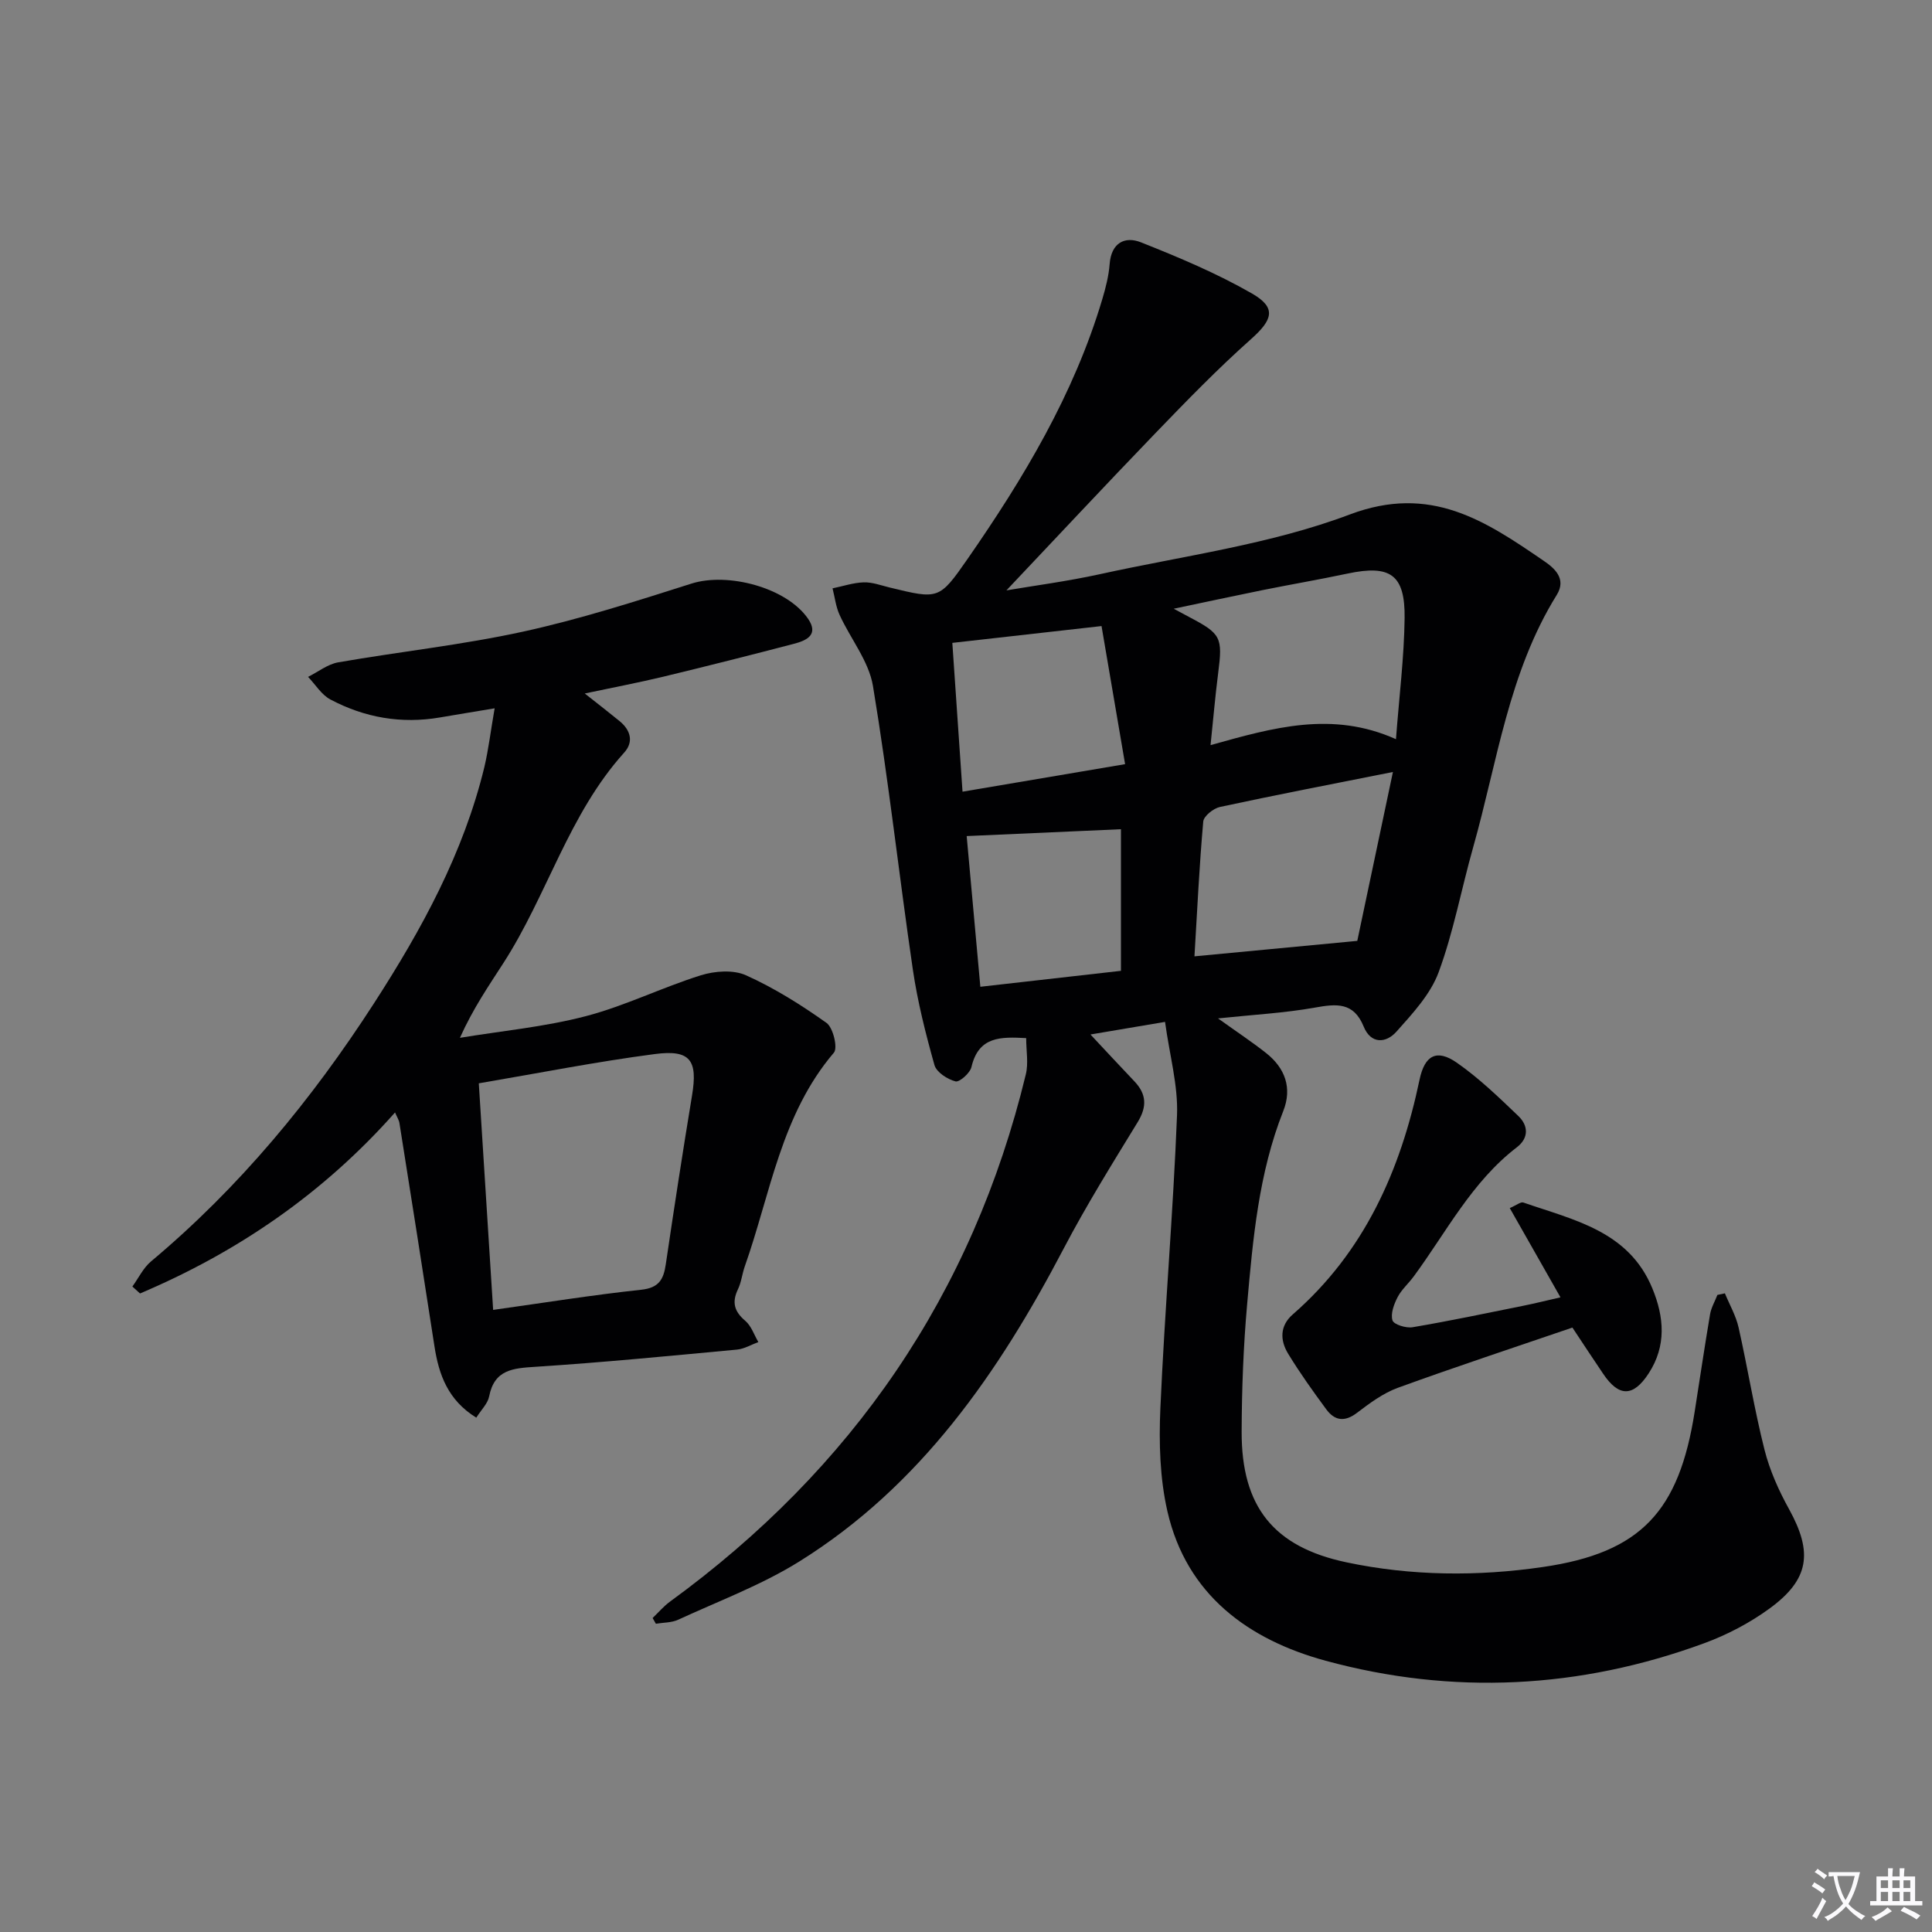
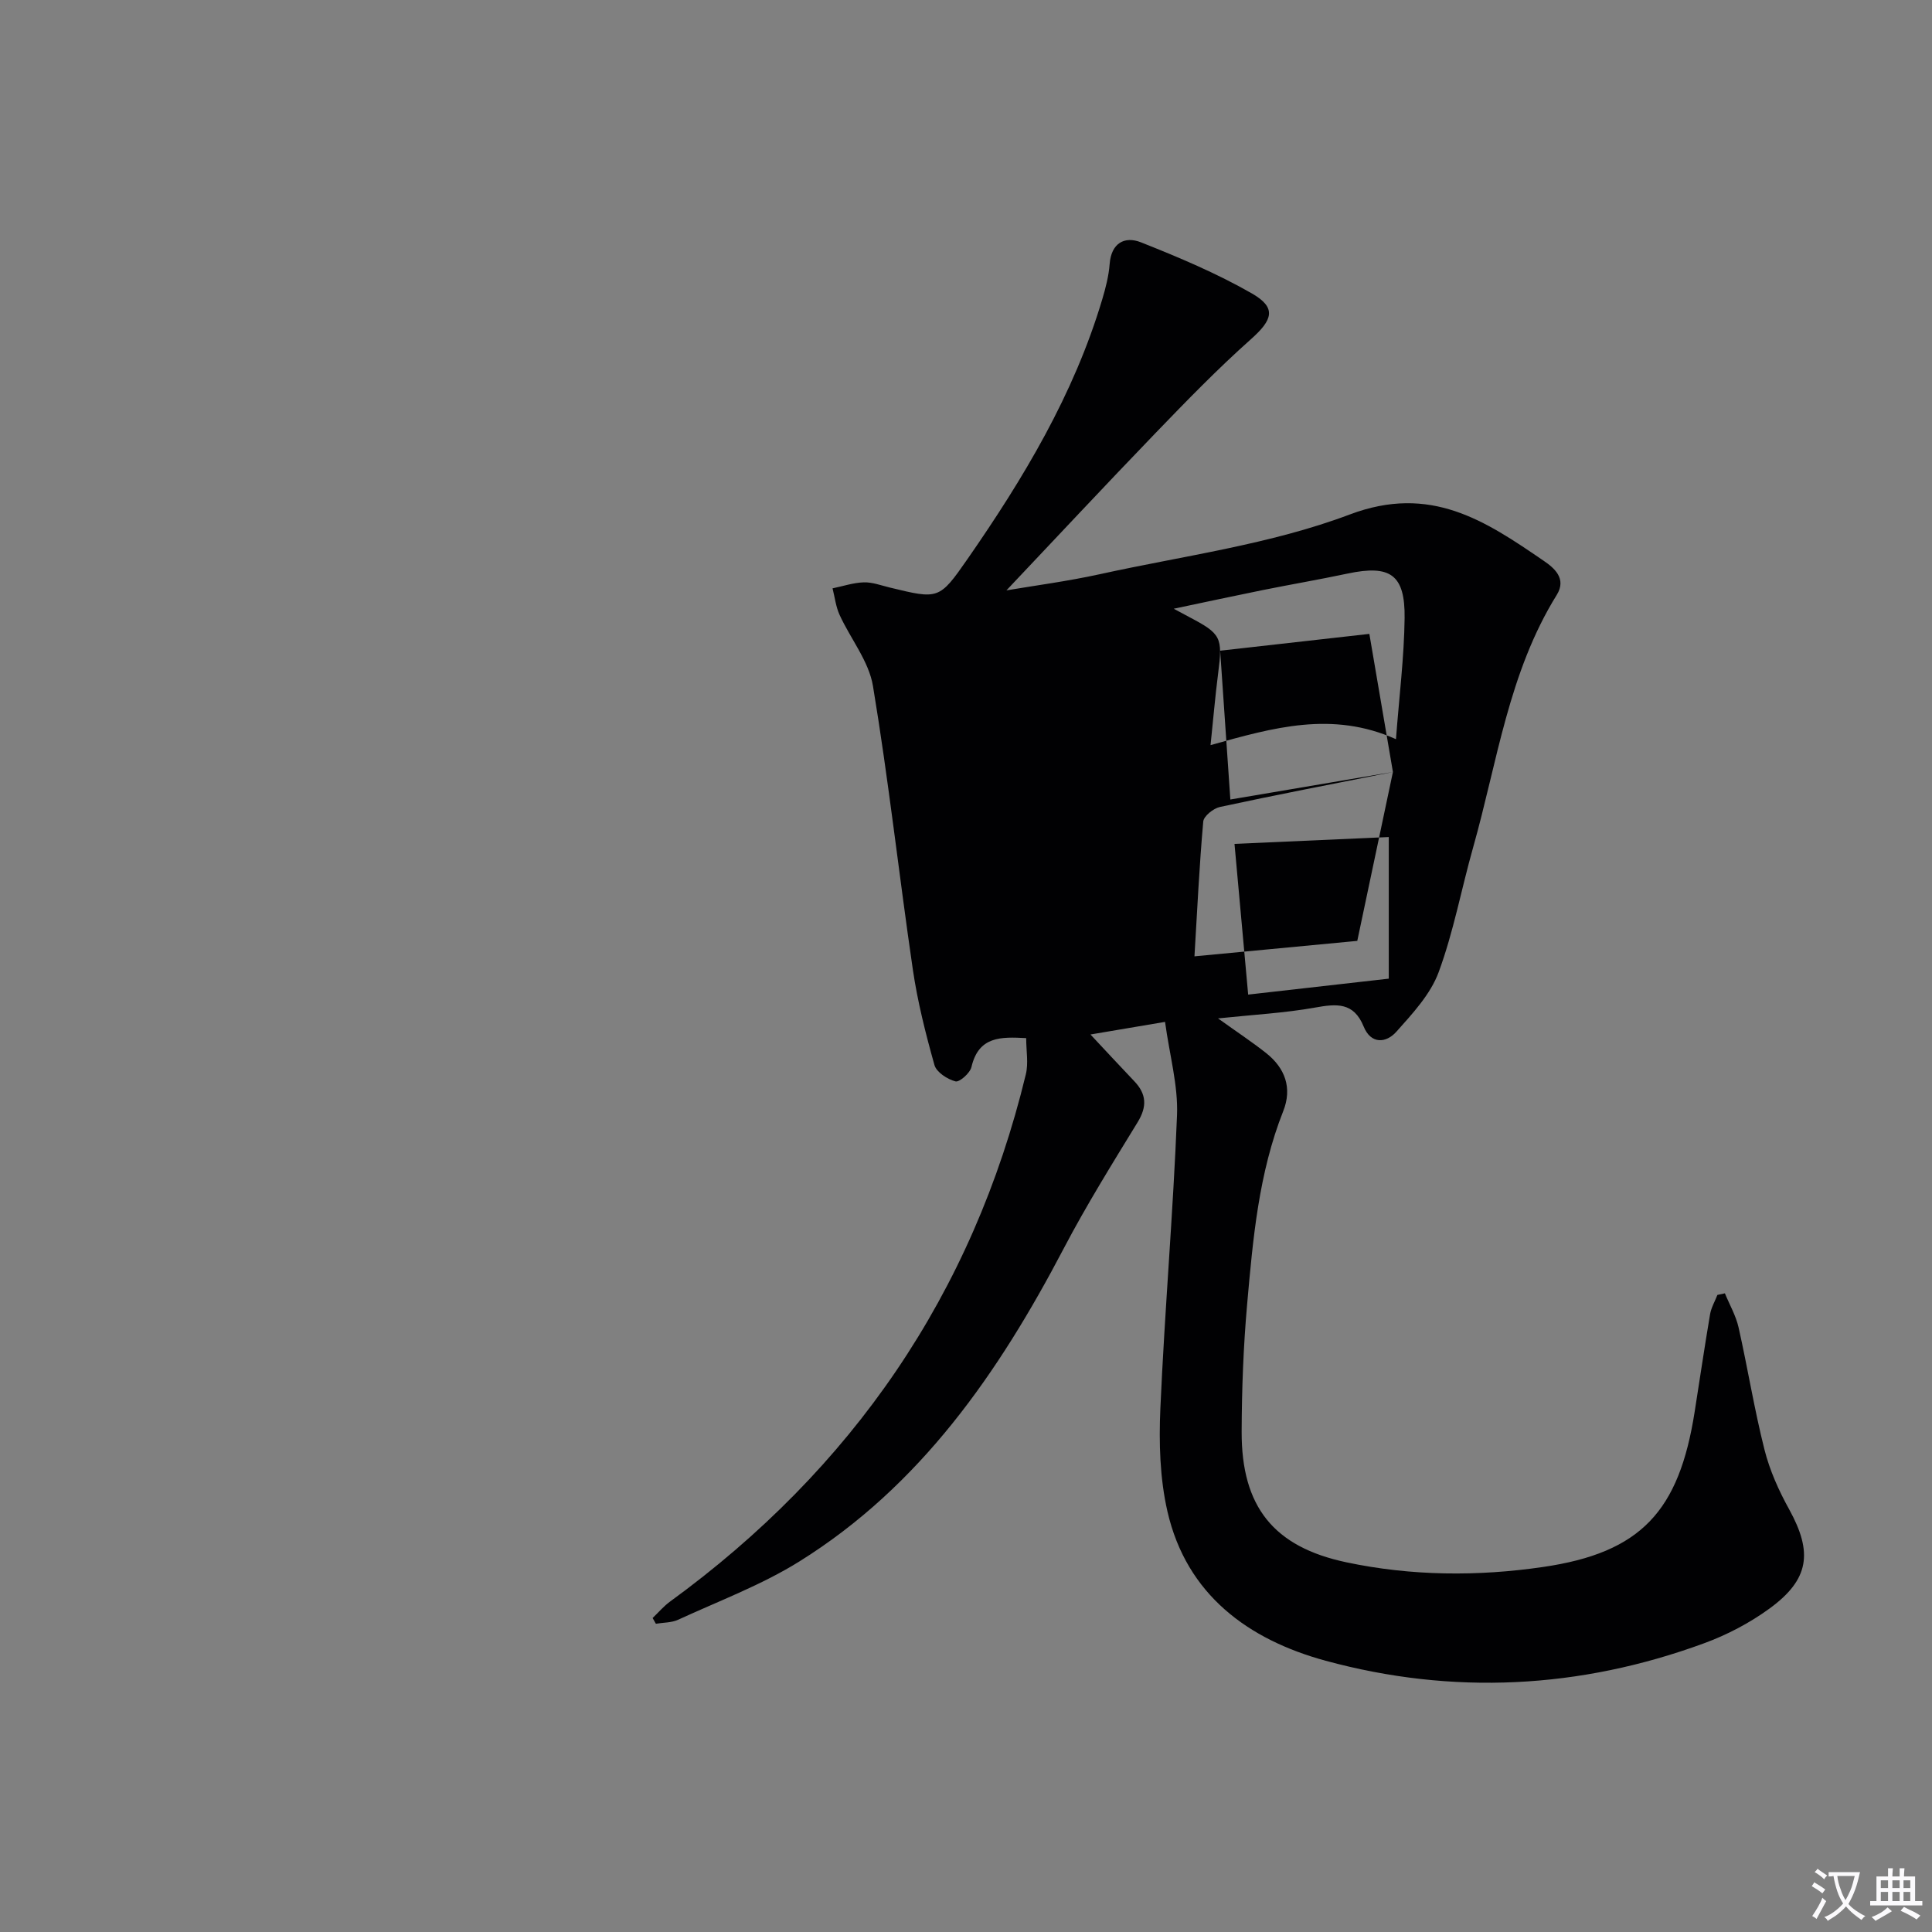
<svg xmlns="http://www.w3.org/2000/svg" enable-background="new 0 0 400 400" viewBox="0 0 400 400">
  <rect x="0" y="0" width="400" height="400" fill="#808080" stroke="none" />
  <path d="m377.9 391.2c-.2.3-.4.5-.6.8-.7-.6-1.4-1-2.2-1.5.2-.3.4-.5.5-.8.6.4 1.4.8 2.3 1.5zm-1.8 6.1c-.2-.2-.5-.4-.9-.6.4-.6.8-1.2 1.2-1.9s.7-1.3.9-1.9c.3.3.5.5.8.7-.7 1.3-1.4 2.6-2 3.7zm2.2-9c-.3.3-.5.5-.6.8-.6-.6-1.3-1.1-2-1.5.3-.3.5-.5.6-.7.6.5 1.3.9 2 1.4zm.3.2v-.9h2 4.5c-.3 1.3-.6 2.5-1 3.6s-.9 2.1-1.4 3c.4.5 1 1 1.6 1.4s1.2.8 1.9 1.1c-.3.2-.5.4-.8.8-.4-.3-1-.7-1.6-1.2s-1.2-1.1-1.6-1.6c-.5.6-1.1 1.1-1.7 1.6s-1.4.9-2.1 1.4c-.1-.3-.3-.5-.7-.8.6-.2 1.2-.5 1.9-1s1.4-1.1 2-1.8c-.5-.8-.9-1.6-1.2-2.5s-.6-2-.8-3.2c-.4.1-.7.1-1 .1zm2.5 2.7c.3 1 .7 1.7 1 2.2.3-.5.6-1.1 1-2s.6-1.9.9-3h-3.2-.4c.1.9.3 1.8.7 2.8z" fill="#fbfafc" />
  <path d="m396.5 388.5v1.5 3.6h1.5v.9c-.4 0-1 0-1.7 0h-7.9c-.5 0-.9 0-1.2 0v-.9h1.3v-3.5c0-.7 0-1.2 0-1.6h2.4c0-.8 0-1.4 0-1.7h1c0 .3-.1.8-.1 1.7h1.5c0-.8 0-1.4 0-1.7h1c0 .3-.1.9-.1 1.7zm-8.2 9.2c-.2-.3-.5-.5-.8-.8.8-.3 1.4-.6 1.9-.9s1-.7 1.4-1.1c.3.3.6.5.9.8-1.6 1-2.8 1.6-3.4 2zm2.6-6.8v-1.6h-1.5v1.6zm0 2.7v-1.9h-1.5v1.9zm2.4-2.7v-1.6h-1.5v1.6zm0 2.7v-1.9h-1.5v1.9zm.2 2 .7-.8c.4.2.9.5 1.6.8s1.3.7 1.8 1c-.3.3-.5.5-.8.8-.4-.3-1.5-1-3.3-1.8zm2-4.7v-1.6h-1.4v1.6zm0 2.7v-1.9h-1.4v1.9z" fill="#fbfafc" />
  <g fill="#010103">
-     <path d="m135.12 334.99c1.19-1.14 2.27-2.42 3.58-3.38 37.76-27.5 62.68-63.67 73.69-109.19.56-2.3.07-4.85.07-7.49-5.25-.28-9.84-.4-11.33 5.98-.29 1.26-2.49 3.2-3.31 2.98-1.68-.44-3.93-1.9-4.35-3.38-1.83-6.51-3.5-13.12-4.48-19.8-2.86-19.54-5.02-39.2-8.25-58.67-.85-5.15-4.65-9.78-6.91-14.73-.78-1.7-.99-3.66-1.46-5.5 2.15-.44 4.29-1.17 6.45-1.24 1.77-.06 3.58.63 5.35 1.06 10.14 2.46 10.27 2.56 16.15-5.9 11.6-16.71 22.02-34.07 27.89-53.76.71-2.38 1.34-4.84 1.53-7.3.33-4.37 3.12-5.83 6.48-4.5 7.83 3.11 15.67 6.4 22.96 10.58 5.18 2.97 4.33 5.46-.19 9.48-6.92 6.16-13.39 12.83-19.82 19.5-10.49 10.88-20.8 21.94-30.8 32.5 5.65-.96 12.59-1.87 19.39-3.36 17.32-3.81 35.25-6.15 51.69-12.35 16.75-6.32 28.06 1.31 40.13 9.57 2.19 1.49 4.83 3.69 2.73 7.08-9.97 16.04-12.31 34.59-17.31 52.26-2.44 8.62-4.06 17.51-7.15 25.87-1.69 4.57-5.39 8.54-8.73 12.29-2.14 2.41-5.29 2.64-6.79-1.06-2.07-5.08-5.62-4.72-10.08-3.92-6.31 1.13-12.77 1.47-20.07 2.24 3.85 2.76 7 4.84 9.95 7.17 3.94 3.11 5.44 7.24 3.56 12-5.09 12.85-6.28 26.43-7.48 39.97-.78 8.77-1.11 17.61-1.14 26.42-.05 15.54 6.63 23.87 21.69 27.05 13.47 2.85 27.2 2.94 40.69.97 20.33-2.96 28.18-11.56 31.41-32.13 1.06-6.73 2.05-13.46 3.19-20.18.23-1.38 1-2.68 1.52-4.02.52-.11 1.03-.22 1.55-.33.97 2.36 2.29 4.64 2.84 7.09 1.89 8.41 3.25 16.94 5.36 25.29 1.08 4.28 2.96 8.47 5.11 12.35 4.91 8.91 4.21 14.49-4.07 20.53-4.1 2.99-8.79 5.45-13.57 7.2-25.69 9.43-52.02 10.77-78.33 3.61-15.94-4.34-28.8-13.62-32.76-30.94-1.57-6.86-1.77-14.2-1.46-21.28.89-20.26 2.65-40.48 3.45-60.74.24-6.14-1.53-12.35-2.48-19.31-5.89 1-10.7 1.81-15.44 2.61 3.07 3.27 6.04 6.5 9.07 9.67 2.55 2.67 2.67 5.27.69 8.5-5.27 8.61-10.62 17.21-15.3 26.14-13.46 25.69-29.62 49.14-54.74 64.8-7.83 4.88-16.66 8.17-25.09 12.06-1.37.63-3.07.57-4.61.83-.24-.41-.46-.8-.67-1.19zm153.9-181.95c.67-8.88 1.69-16.97 1.79-25.07.11-9.03-2.98-11.09-11.8-9.22-5.84 1.24-11.72 2.24-17.57 3.42-5.84 1.18-11.66 2.44-18.43 3.86 1.76.94 2.47 1.34 3.2 1.72 6.62 3.47 6.95 4.22 6 11.6-.61 4.73-1.01 9.49-1.58 14.92 12.96-3.62 25.17-7.15 38.39-1.23zm-.63 6.79c-12.74 2.54-24.3 4.76-35.8 7.24-1.36.29-3.37 1.89-3.47 3.02-.82 9.21-1.25 18.45-1.82 27.91 11.37-1.08 22.16-2.11 33.71-3.2 2.3-10.88 4.75-22.49 7.38-34.97zm-55.45-1.62c-1.64-9.6-3.23-18.9-4.88-28.59-10.83 1.22-20.45 2.3-30.89 3.48.7 10.18 1.39 20.31 2.11 30.81 11.16-1.9 21.7-3.68 33.66-5.7zm-29.97 46.09c10.35-1.17 19.97-2.26 29.11-3.3 0-10.42 0-20.12 0-29.32-11.01.49-21.29.94-31.94 1.42.87 9.68 1.81 20.03 2.83 31.2z" />
-     <path d="m102.41 146.65c-4.49.75-7.91 1.3-11.32 1.89-7.99 1.37-15.59.04-22.67-3.71-1.86-.98-3.11-3.1-4.64-4.69 2.08-1.03 4.06-2.63 6.25-3.01 12.74-2.22 25.66-3.6 38.28-6.36 11.78-2.58 23.33-6.28 34.84-9.94 7.53-2.4 19.73.82 24.16 7.29 2.26 3.31-.34 4.49-2.89 5.16-8.98 2.35-17.98 4.62-27 6.8-5.15 1.24-10.36 2.23-16.35 3.5 2.75 2.18 5.01 3.92 7.21 5.72 2.28 1.87 2.97 4.29.94 6.53-11.48 12.73-15.91 29.47-24.99 43.55-3.03 4.71-6.23 9.31-9.01 15.49 8.7-1.44 17.55-2.26 26.05-4.48 8.12-2.12 15.77-5.94 23.81-8.46 2.9-.91 6.76-1.19 9.39 0 5.86 2.64 11.4 6.12 16.65 9.85 1.37.98 2.37 5.17 1.53 6.16-10.94 12.82-13.12 29.18-18.45 44.25-.55 1.56-.71 3.28-1.42 4.75-1.29 2.69-.76 4.59 1.52 6.52 1.25 1.06 1.83 2.91 2.71 4.4-1.48.54-2.92 1.42-4.43 1.56-13.89 1.3-27.78 2.66-41.7 3.56-4.67.3-8.52.55-9.61 6.14-.29 1.48-1.63 2.75-2.66 4.39-5.85-3.61-7.75-8.86-8.66-14.77-2.37-15.41-4.81-30.82-7.25-46.22-.1-.63-.49-1.21-.91-2.2-14.85 16.77-32.61 28.92-52.8 37.48-.53-.48-1.05-.96-1.58-1.44 1.27-1.75 2.25-3.85 3.86-5.2 18.3-15.32 33.28-33.49 46.17-53.45 9.85-15.25 18.53-31.09 22.85-48.93.86-3.68 1.3-7.45 2.12-12.13zm-.31 124.55c10.65-1.49 20.61-3.1 30.64-4.17 3.71-.39 4.65-2.16 5.11-5.31 1.72-11.66 3.51-23.3 5.43-34.92 1.2-7.25-.31-9.54-7.7-8.57-12.1 1.58-24.09 3.96-36.45 6.06.96 15.09 1.94 30.49 2.97 46.91z" />
-     <path d="m325.55 274.86c-12.33 4.22-24.3 8.16-36.14 12.47-3.05 1.11-5.84 3.19-8.47 5.19-2.58 1.96-4.63 1.61-6.37-.76-2.75-3.74-5.46-7.52-7.87-11.48-1.69-2.77-1.77-5.77.96-8.15 14.82-12.92 22.29-29.78 26.24-48.58 1.06-5.07 3.55-6.43 7.72-3.53 4.59 3.2 8.68 7.15 12.74 11.04 2.05 1.96 2.22 4.53-.31 6.47-9.34 7.16-14.59 17.56-21.36 26.75-1.08 1.47-2.53 2.72-3.34 4.3-.75 1.45-1.48 3.42-1.05 4.79.27.86 2.81 1.65 4.16 1.42 7.68-1.3 15.31-2.91 22.94-4.45 2.43-.49 4.83-1.09 7.68-1.74-3.55-6.25-6.95-12.23-10.5-18.48 1.4-.6 2.27-1.34 2.81-1.15 10.42 3.62 21.81 5.87 26.71 17.77 2.46 5.96 2.94 11.91-.75 17.59-3.21 4.94-6.2 4.93-9.45.07-2.11-3.11-4.19-6.28-6.35-9.54z" />
+     <path d="m135.12 334.99c1.19-1.14 2.27-2.42 3.58-3.38 37.76-27.5 62.68-63.67 73.69-109.19.56-2.3.07-4.85.07-7.49-5.25-.28-9.84-.4-11.33 5.98-.29 1.26-2.49 3.2-3.31 2.98-1.68-.44-3.93-1.9-4.35-3.38-1.83-6.51-3.5-13.12-4.48-19.8-2.86-19.54-5.02-39.2-8.25-58.67-.85-5.15-4.65-9.78-6.91-14.73-.78-1.7-.99-3.66-1.46-5.5 2.15-.44 4.29-1.17 6.45-1.24 1.77-.06 3.58.63 5.35 1.06 10.14 2.46 10.27 2.56 16.15-5.9 11.6-16.71 22.02-34.07 27.89-53.76.71-2.38 1.34-4.84 1.53-7.3.33-4.37 3.12-5.83 6.48-4.5 7.83 3.11 15.67 6.4 22.96 10.58 5.18 2.97 4.33 5.46-.19 9.48-6.92 6.16-13.39 12.83-19.82 19.5-10.49 10.88-20.8 21.94-30.8 32.5 5.65-.96 12.59-1.87 19.39-3.36 17.32-3.81 35.25-6.15 51.69-12.35 16.75-6.32 28.06 1.31 40.13 9.57 2.19 1.49 4.83 3.69 2.73 7.08-9.97 16.04-12.31 34.59-17.31 52.26-2.44 8.62-4.06 17.51-7.15 25.87-1.69 4.57-5.39 8.54-8.73 12.29-2.14 2.41-5.29 2.64-6.79-1.06-2.07-5.08-5.62-4.72-10.08-3.92-6.31 1.13-12.77 1.47-20.07 2.24 3.85 2.76 7 4.84 9.95 7.17 3.94 3.11 5.44 7.24 3.56 12-5.09 12.85-6.28 26.43-7.48 39.97-.78 8.77-1.11 17.61-1.14 26.42-.05 15.54 6.63 23.87 21.69 27.05 13.47 2.85 27.2 2.94 40.69.97 20.33-2.96 28.18-11.56 31.41-32.13 1.06-6.73 2.05-13.46 3.19-20.18.23-1.38 1-2.68 1.52-4.02.52-.11 1.03-.22 1.55-.33.97 2.36 2.29 4.64 2.84 7.09 1.89 8.41 3.25 16.94 5.36 25.29 1.08 4.28 2.96 8.47 5.11 12.35 4.91 8.91 4.21 14.49-4.07 20.53-4.1 2.99-8.79 5.45-13.57 7.2-25.69 9.43-52.02 10.77-78.33 3.61-15.94-4.34-28.8-13.62-32.76-30.94-1.57-6.86-1.77-14.2-1.46-21.28.89-20.26 2.65-40.48 3.45-60.74.24-6.14-1.53-12.35-2.48-19.31-5.89 1-10.7 1.81-15.44 2.61 3.07 3.27 6.04 6.5 9.07 9.67 2.55 2.67 2.67 5.27.69 8.5-5.27 8.61-10.62 17.21-15.3 26.14-13.46 25.69-29.62 49.14-54.74 64.8-7.83 4.88-16.66 8.17-25.09 12.06-1.37.63-3.07.57-4.61.83-.24-.41-.46-.8-.67-1.19zm153.9-181.95c.67-8.88 1.69-16.97 1.79-25.07.11-9.03-2.98-11.09-11.8-9.22-5.84 1.24-11.72 2.24-17.57 3.42-5.84 1.18-11.66 2.44-18.43 3.86 1.76.94 2.47 1.34 3.2 1.72 6.62 3.47 6.95 4.22 6 11.6-.61 4.73-1.01 9.49-1.58 14.92 12.96-3.62 25.17-7.15 38.39-1.23zm-.63 6.79c-12.74 2.54-24.3 4.76-35.8 7.24-1.36.29-3.37 1.89-3.47 3.02-.82 9.21-1.25 18.45-1.82 27.91 11.37-1.08 22.16-2.11 33.71-3.2 2.3-10.88 4.75-22.49 7.38-34.97zc-1.64-9.6-3.23-18.9-4.88-28.59-10.83 1.22-20.45 2.3-30.89 3.48.7 10.18 1.39 20.31 2.11 30.81 11.16-1.9 21.7-3.68 33.66-5.7zm-29.97 46.09c10.35-1.17 19.97-2.26 29.11-3.3 0-10.42 0-20.12 0-29.32-11.01.49-21.29.94-31.94 1.42.87 9.68 1.81 20.03 2.83 31.2z" />
  </g>
</svg>